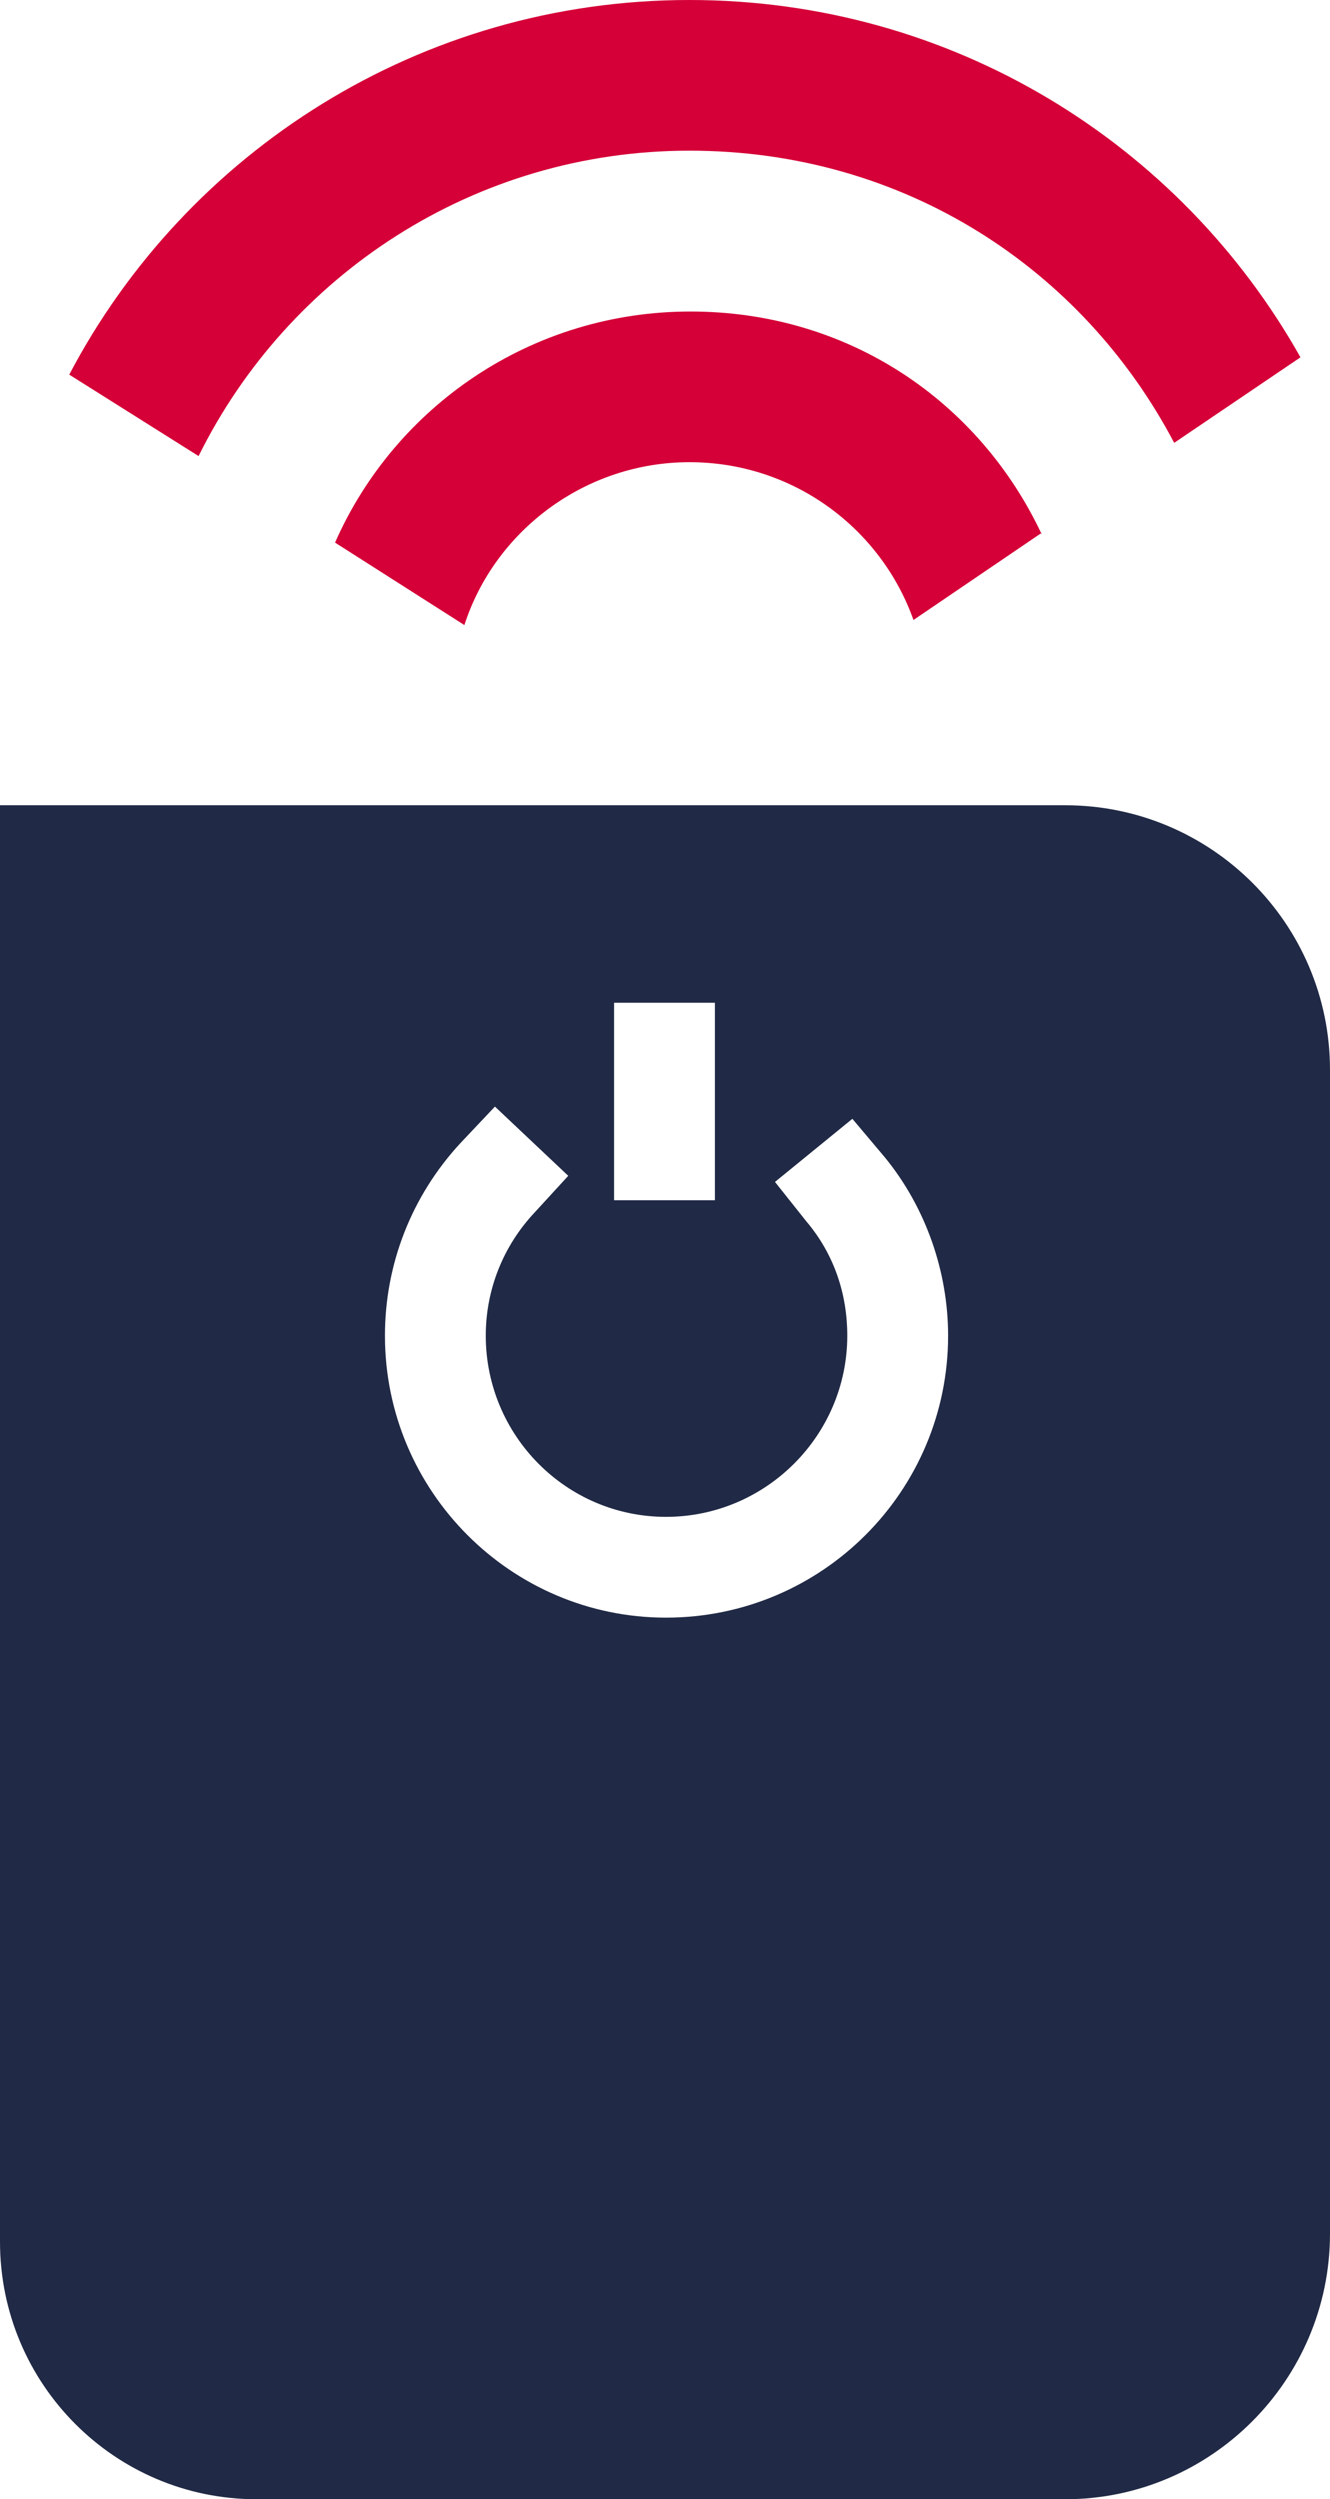
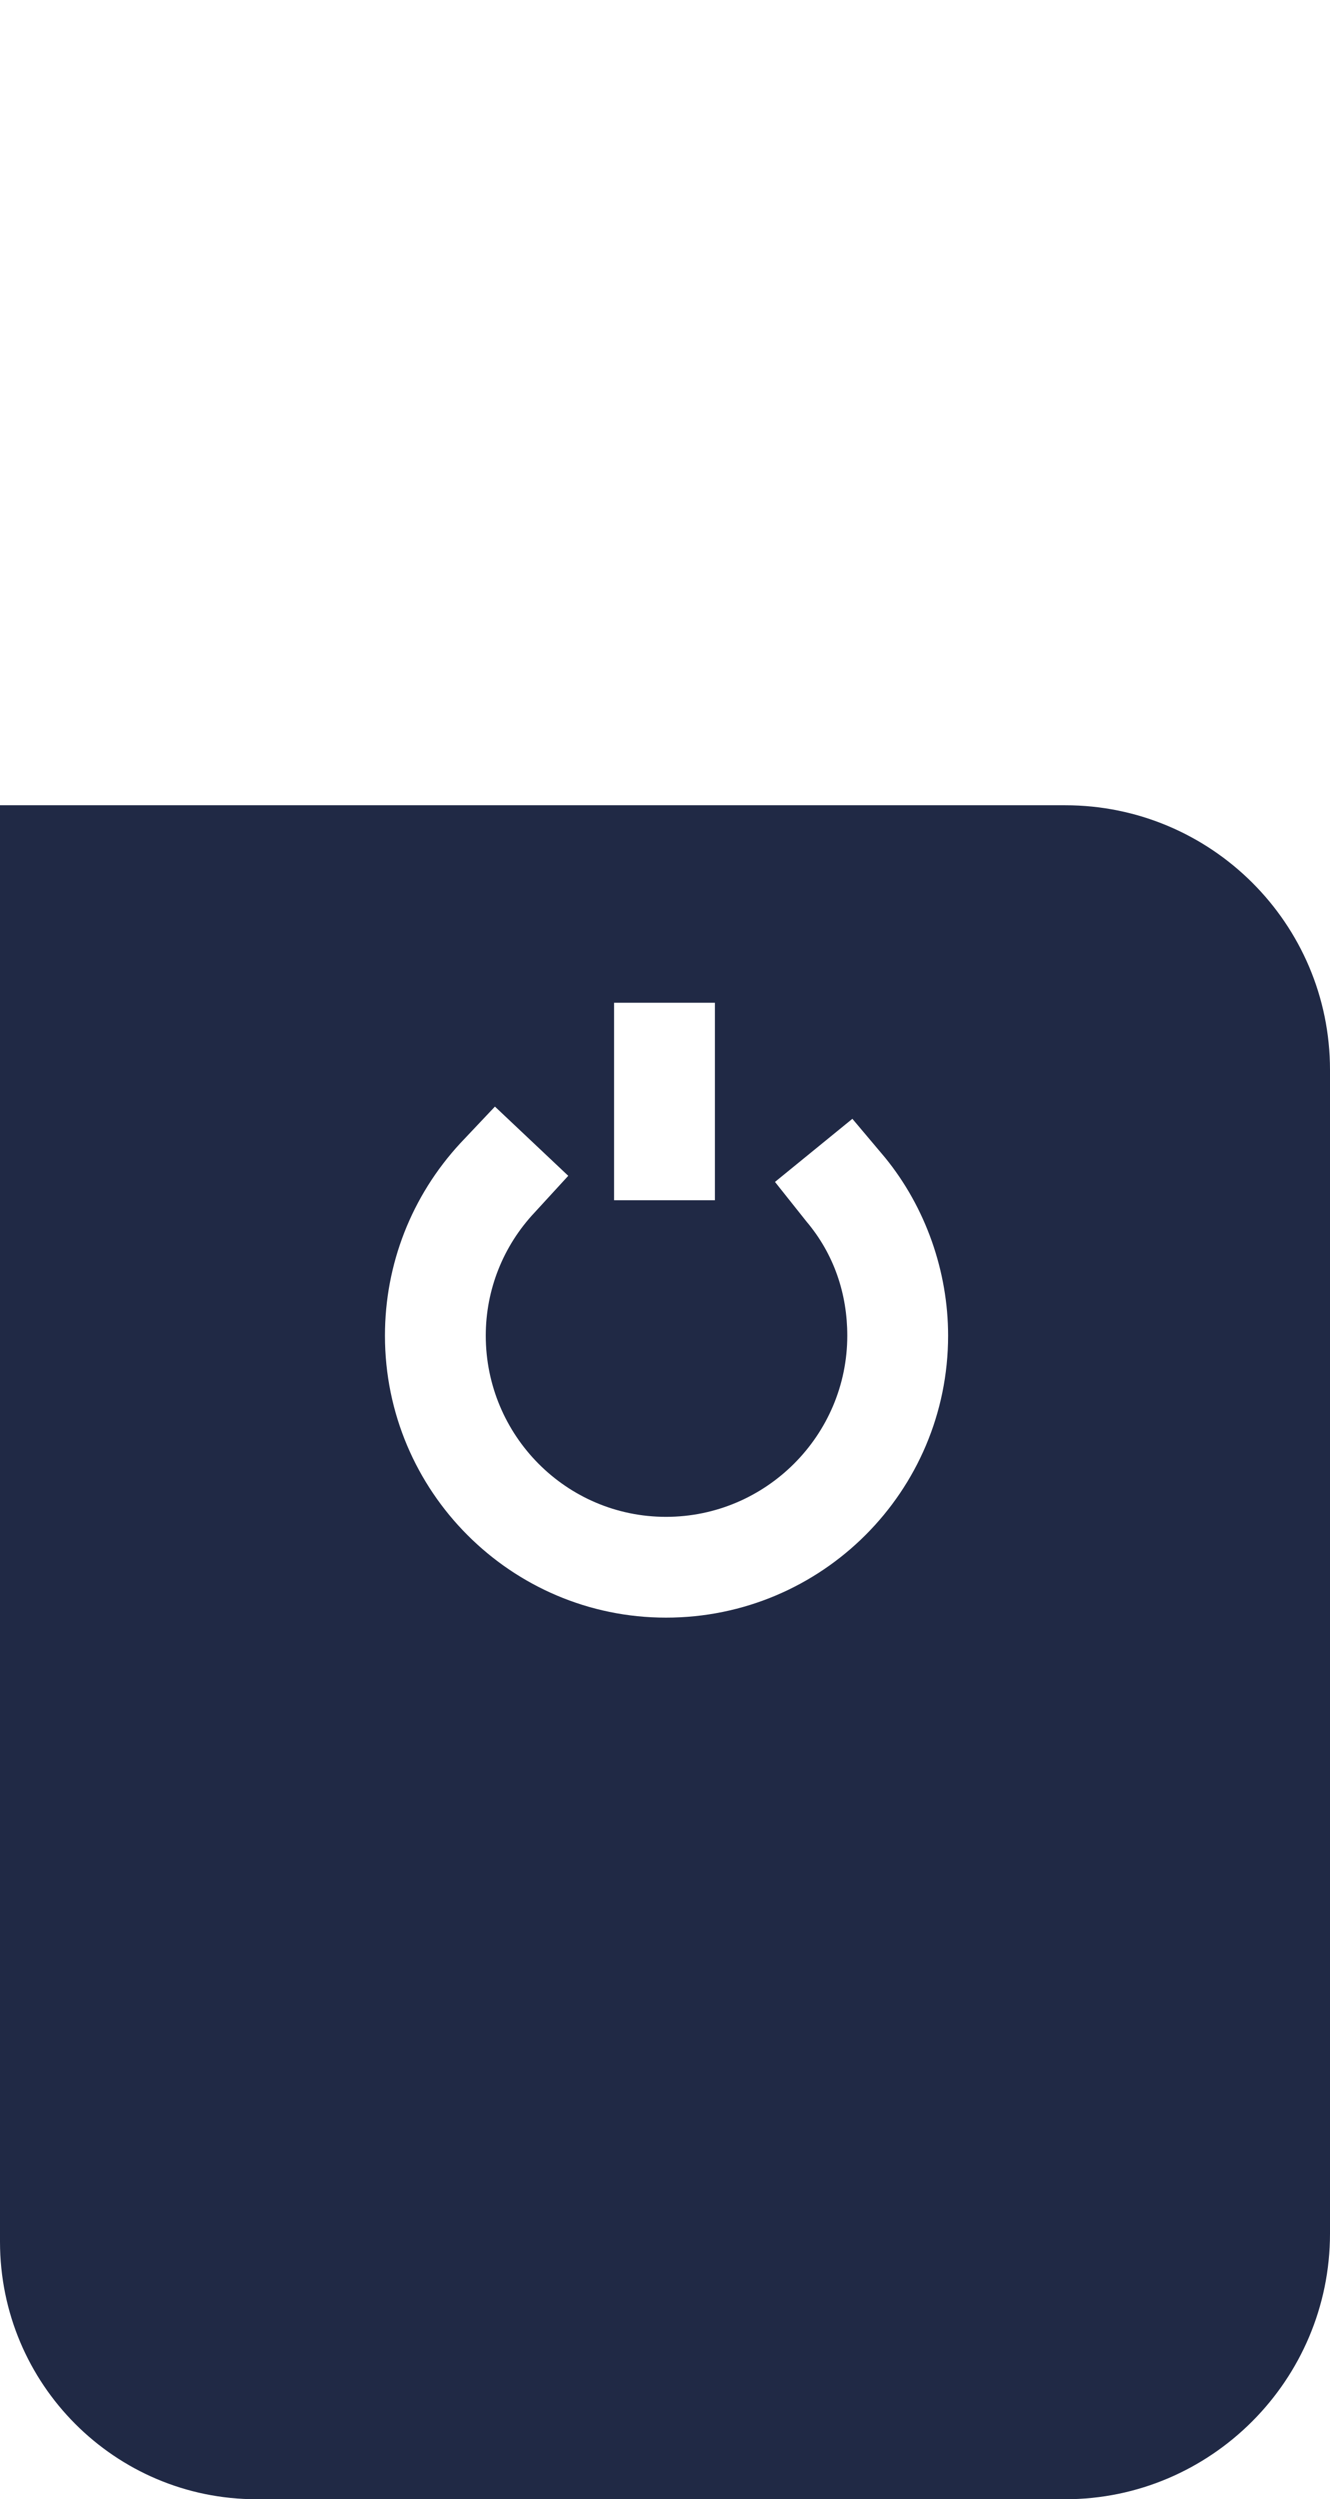
<svg xmlns="http://www.w3.org/2000/svg" id="Layer_2" data-name="Layer 2" viewBox="0 0 13.06 24.55">
  <defs>
    <style>
      .cls-1 {
        fill: #202945;
      }

      .cls-1, .cls-2 {
        stroke-width: 0px;
      }

      .cls-2 {
        fill: #d50037;
      }
    </style>
  </defs>
  <g id="Layer_1-2" data-name="Layer 1">
    <g>
-       <path class="cls-2" d="m6.77,0C4.13,0,1.83,1.49.68,3.68l1.27.8c.88-1.78,2.71-3,4.82-3s3.86,1.16,4.76,2.87l1.24-.84c-1.18-2.1-3.42-3.51-6-3.51Z" />
-       <path class="cls-2" d="m10.22,5.24l-1.25.85c-.32-.9-1.18-1.55-2.2-1.55s-1.91.67-2.21,1.6l-1.27-.81c.59-1.34,1.93-2.27,3.49-2.27s2.84.89,3.45,2.19Z" />
      <path class="cls-1" d="m10.46,7.91H0v14.11c0,1.4,1.13,2.53,2.52,2.53h7.94c1.43,0,2.6-1.17,2.6-2.61v-11.43c0-1.44-1.17-2.6-2.6-2.6Zm-4.43,1.94h.99v1.94h-.99v-1.94Zm.51,6.04c-1.52,0-2.76-1.24-2.76-2.77,0-.7.26-1.37.74-1.89l.34-.36.72.68-.33.36c-.31.33-.48.76-.48,1.21,0,.98.79,1.78,1.77,1.78s1.78-.8,1.78-1.78c0-.41-.13-.8-.4-1.12l-.31-.39.76-.62.32.38c.4.49.62,1.12.62,1.75,0,1.53-1.24,2.77-2.77,2.77Z" />
    </g>
  </g>
</svg>